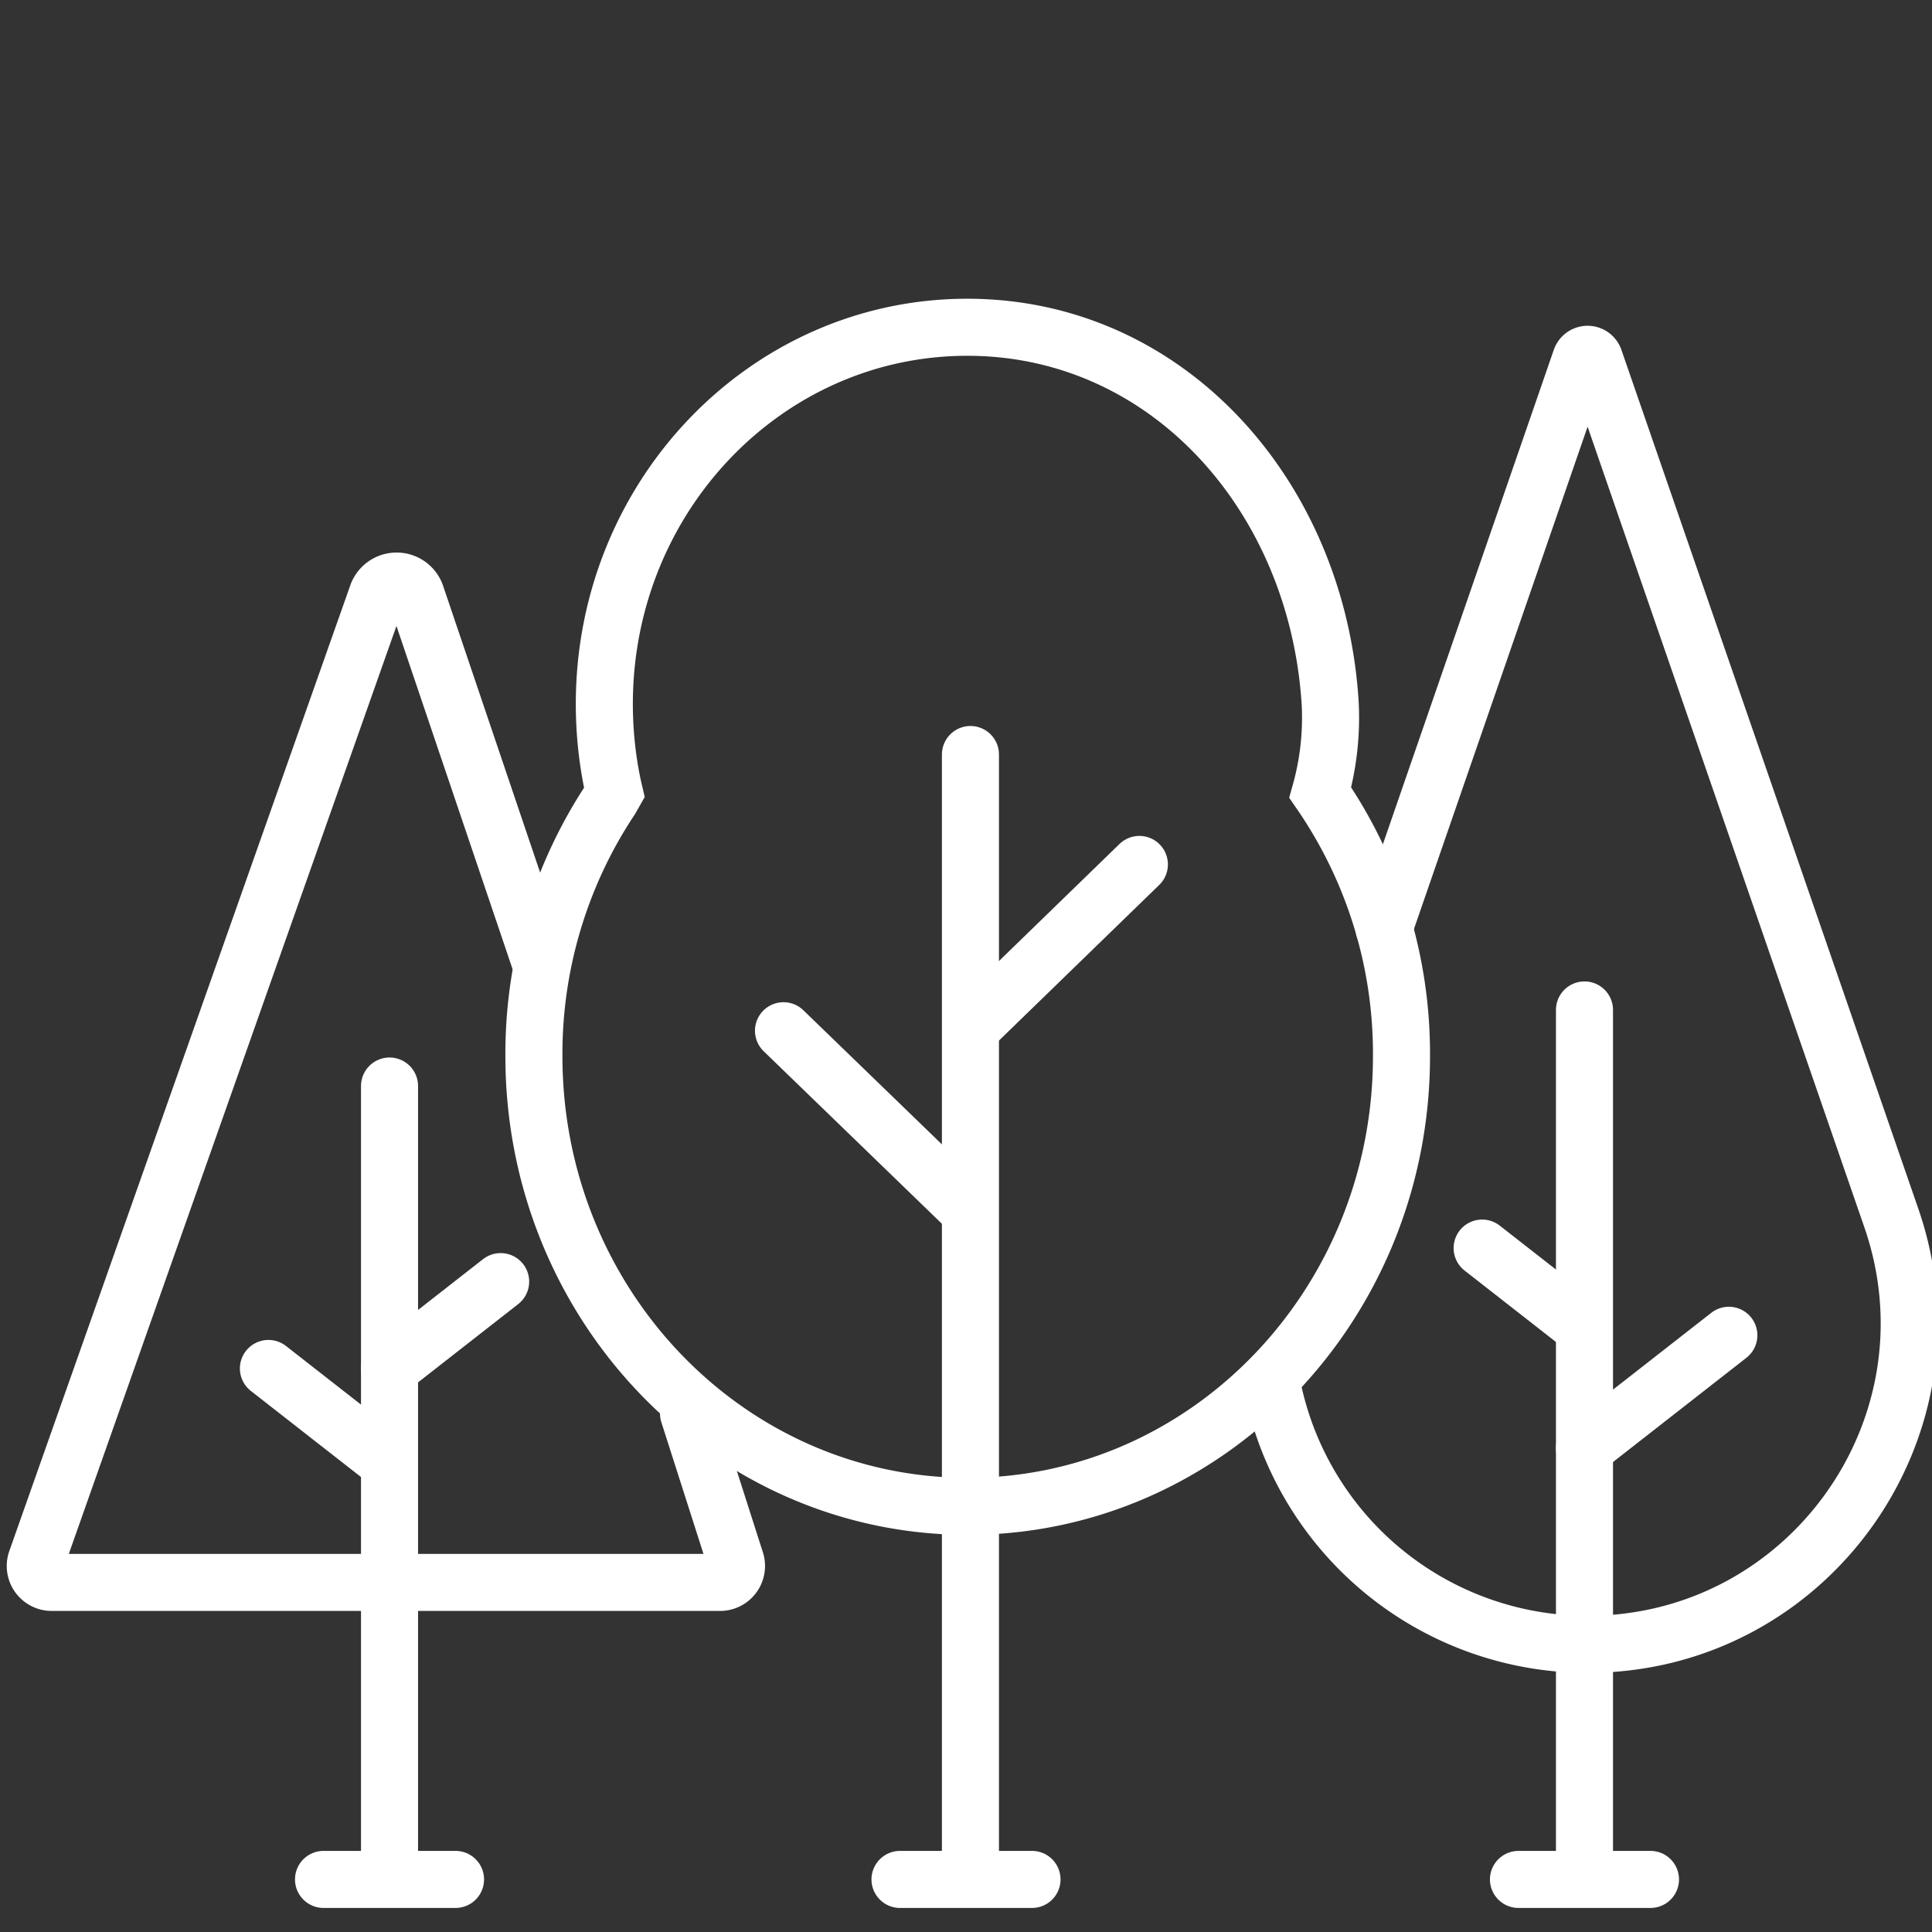
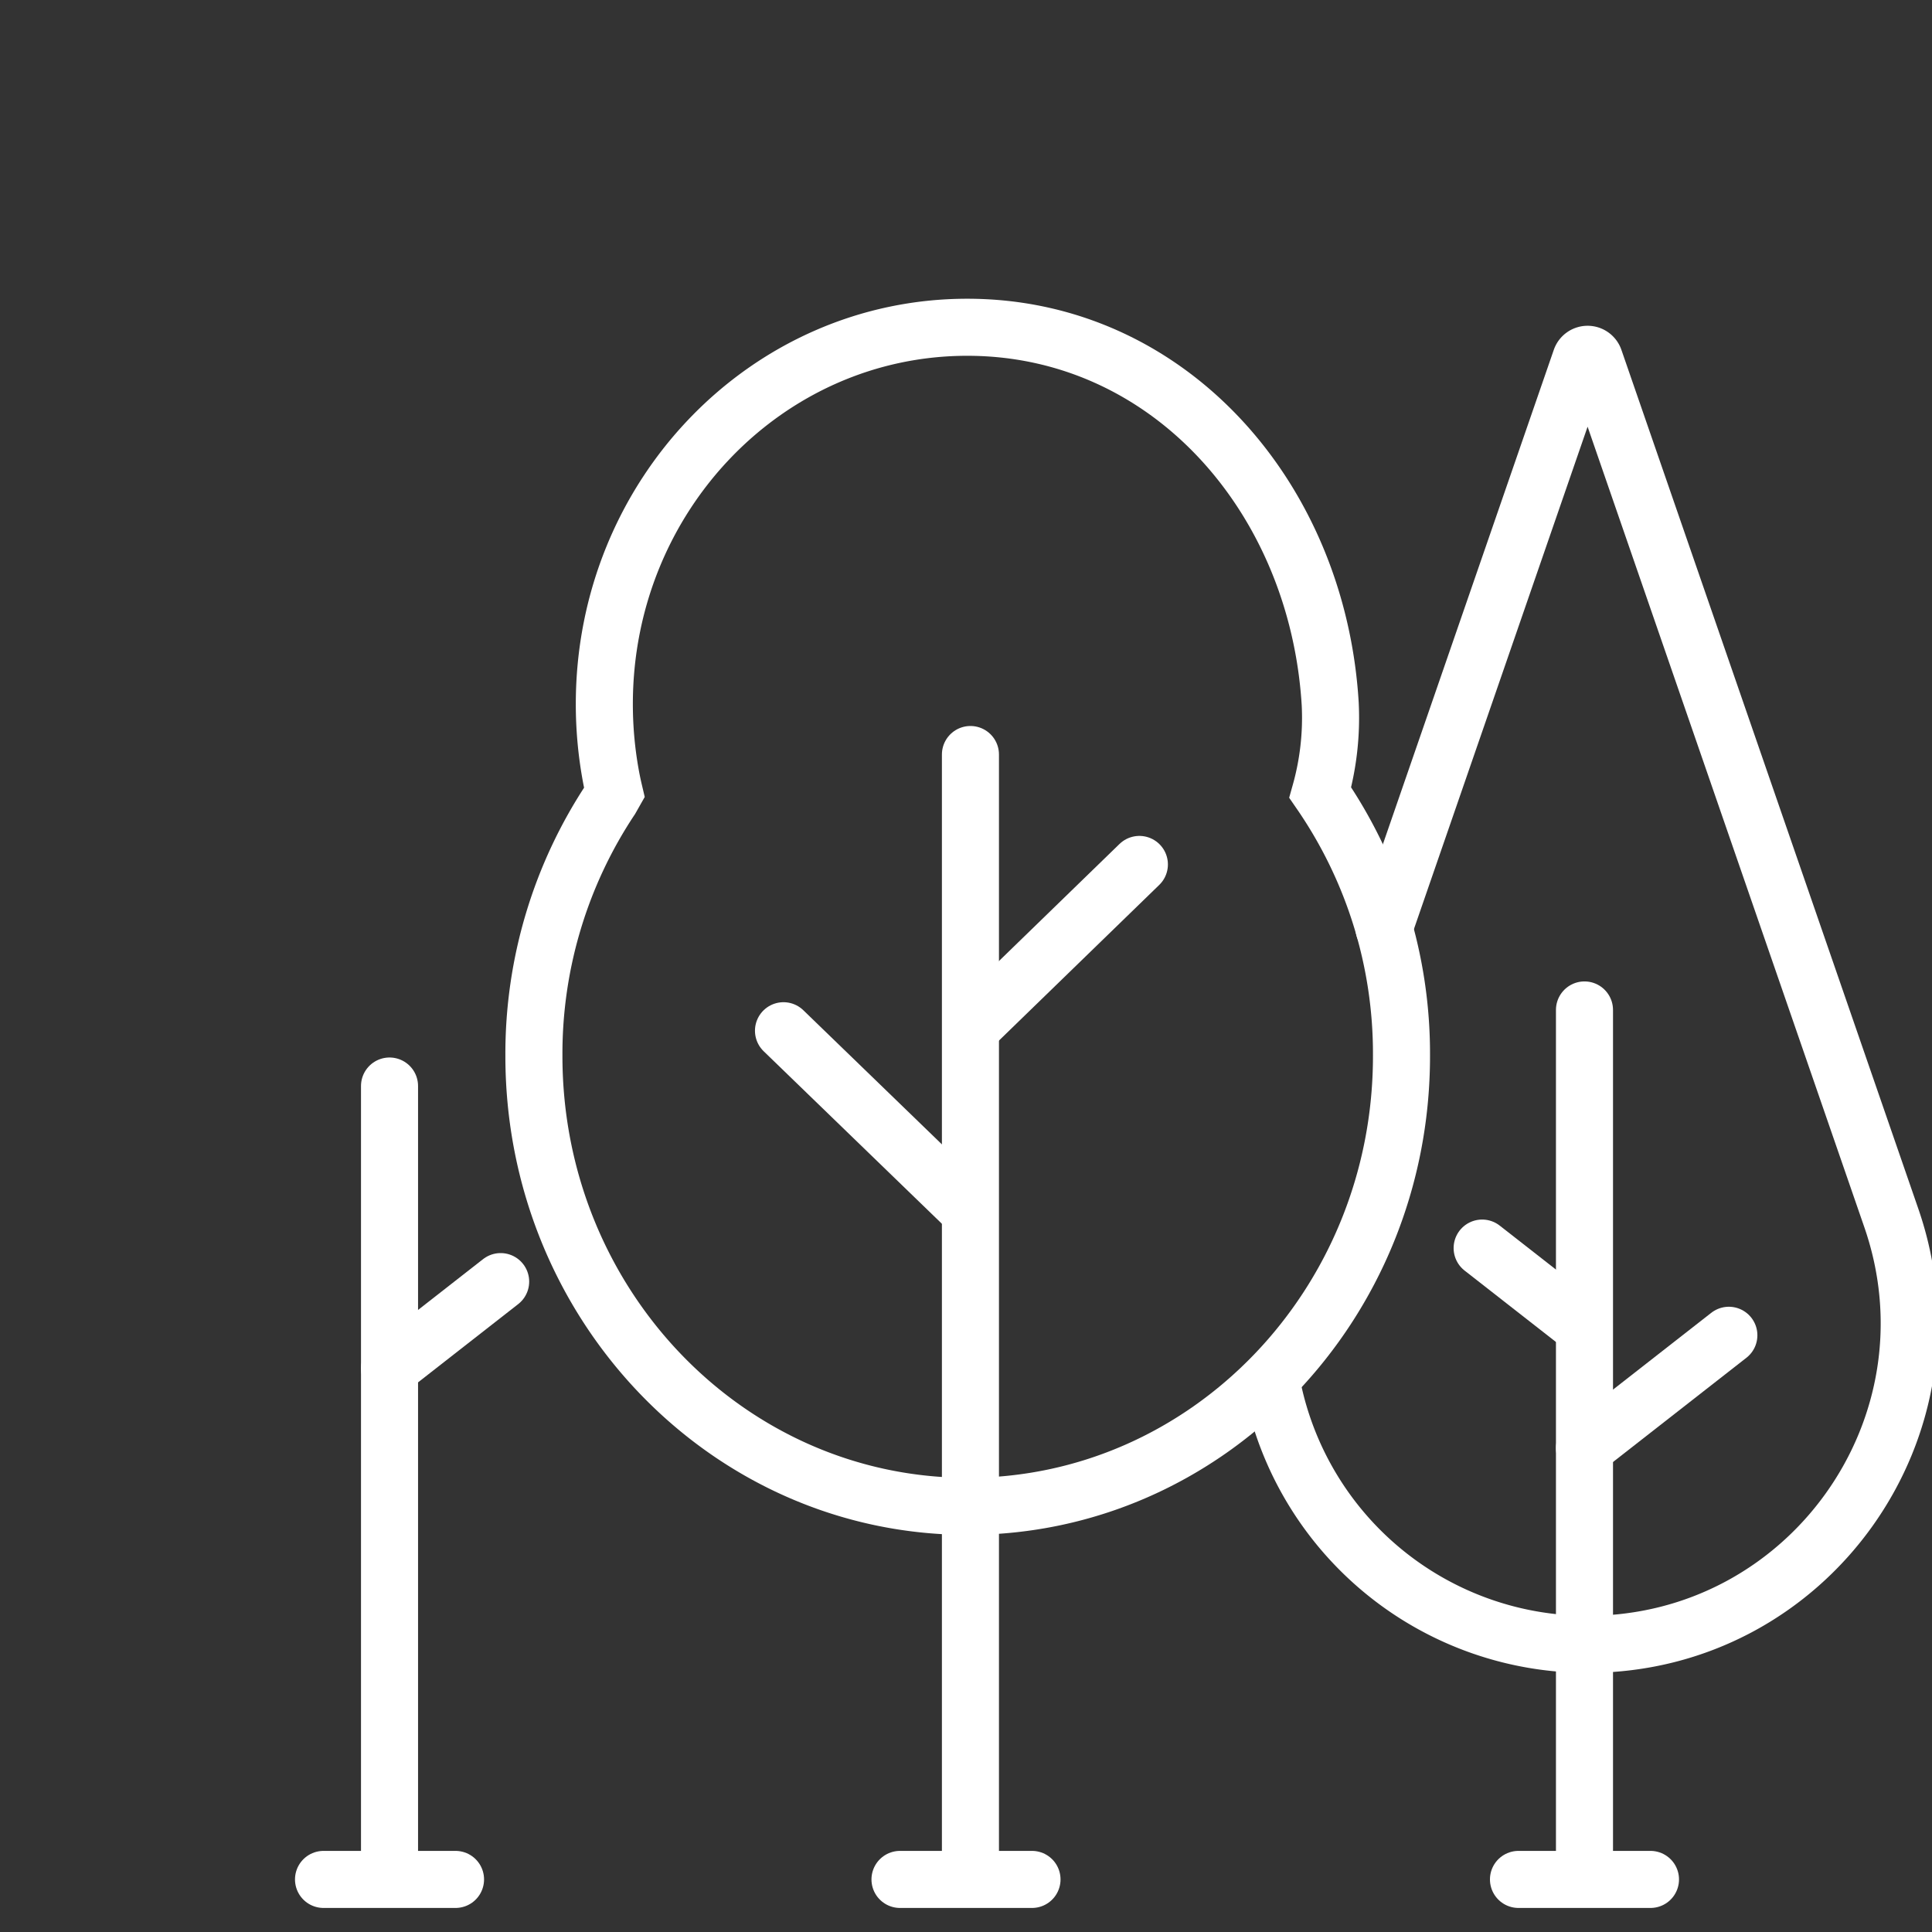
<svg xmlns="http://www.w3.org/2000/svg" id="Layer_1" data-name="Layer 1" viewBox="0 0 406.329 406.399">
  <rect x="0" y="0" width="406.329" height="406.399" fill="#333333" stroke="none" />
  <defs>
    <style>.cls-1{fill:none;stroke:#fff;stroke-linecap:round;stroke-miterlimit:10;stroke-width:12px;}</style>
  </defs>
  <line class="cls-1" x1="204.098" y1="390.567" x2="204.098" y2="158.687" />
  <path class="cls-1" d="M279.764,148.054c-2.629-43.67-34.175-79.226-76.332-79.226h-0c-42.157,0-76.332,35.471-76.332,79.226v.045a83.455,83.455,0,0,0,1.217,14.214c.285,1.65.52,2.771.901,4.387l-.764,1.348a96.754,96.754,0,0,0-16.165,53.829v.237c0,52.297,40.846,94.691,91.233,94.691h0c50.387,0,91.233-42.395,91.233-94.691v-.237a96.701,96.701,0,0,0-17.087-55.187A58.203,58.203,0,0,0,279.764,148.054Z" />
  <line class="cls-1" x1="202.76" y1="253.541" x2="164.781" y2="216.779" />
  <line class="cls-1" x1="205.631" y1="214.822" x2="239.629" y2="181.805" />
  <line class="cls-1" x1="81.923" y1="390.567" x2="81.923" y2="228.408" />
  <line class="cls-1" x1="81.923" y1="287.808" x2="105.296" y2="269.541" />
-   <line class="cls-1" x1="80.751" y1="306.798" x2="56.452" y2="287.808" />
-   <path class="cls-1" d="M113.924,203.2,87.577,125.34a4.333,4.333,0,0,0-4.163-3.133h0a4.333,4.333,0,0,0-4.127,3.012L7.643,328.125a3.458,3.458,0,0,0,3.234,4.681H151.44a3.458,3.458,0,0,0,3.234-4.681l-4.132-12.914-5.73-17.909" />
  <line class="cls-1" x1="333.24" y1="390.567" x2="333.24" y2="212.408" />
  <line class="cls-1" x1="333.24" y1="304.56" x2="363.605" y2="280.83" />
  <line class="cls-1" x1="332.068" y1="278.395" x2="311.717" y2="262.49" />
  <path class="cls-1" d="M267.547,291.379a67.617,67.617,0,0,0,66.35,54.448h0c46.447,0,79.053-45.77,63.877-89.668L335.336,75.541a1.523,1.523,0,0,0-1.44-1.026h0a1.523,1.523,0,0,0-1.44,1.026l-41.372,119.68" />
  <line class="cls-1" x1="319.359" y1="395.271" x2="347.121" y2="395.271" />
  <line class="cls-1" x1="189.283" y1="395.271" x2="217.046" y2="395.271" />
  <line class="cls-1" x1="68.042" y1="395.271" x2="95.804" y2="395.271" />
</svg>